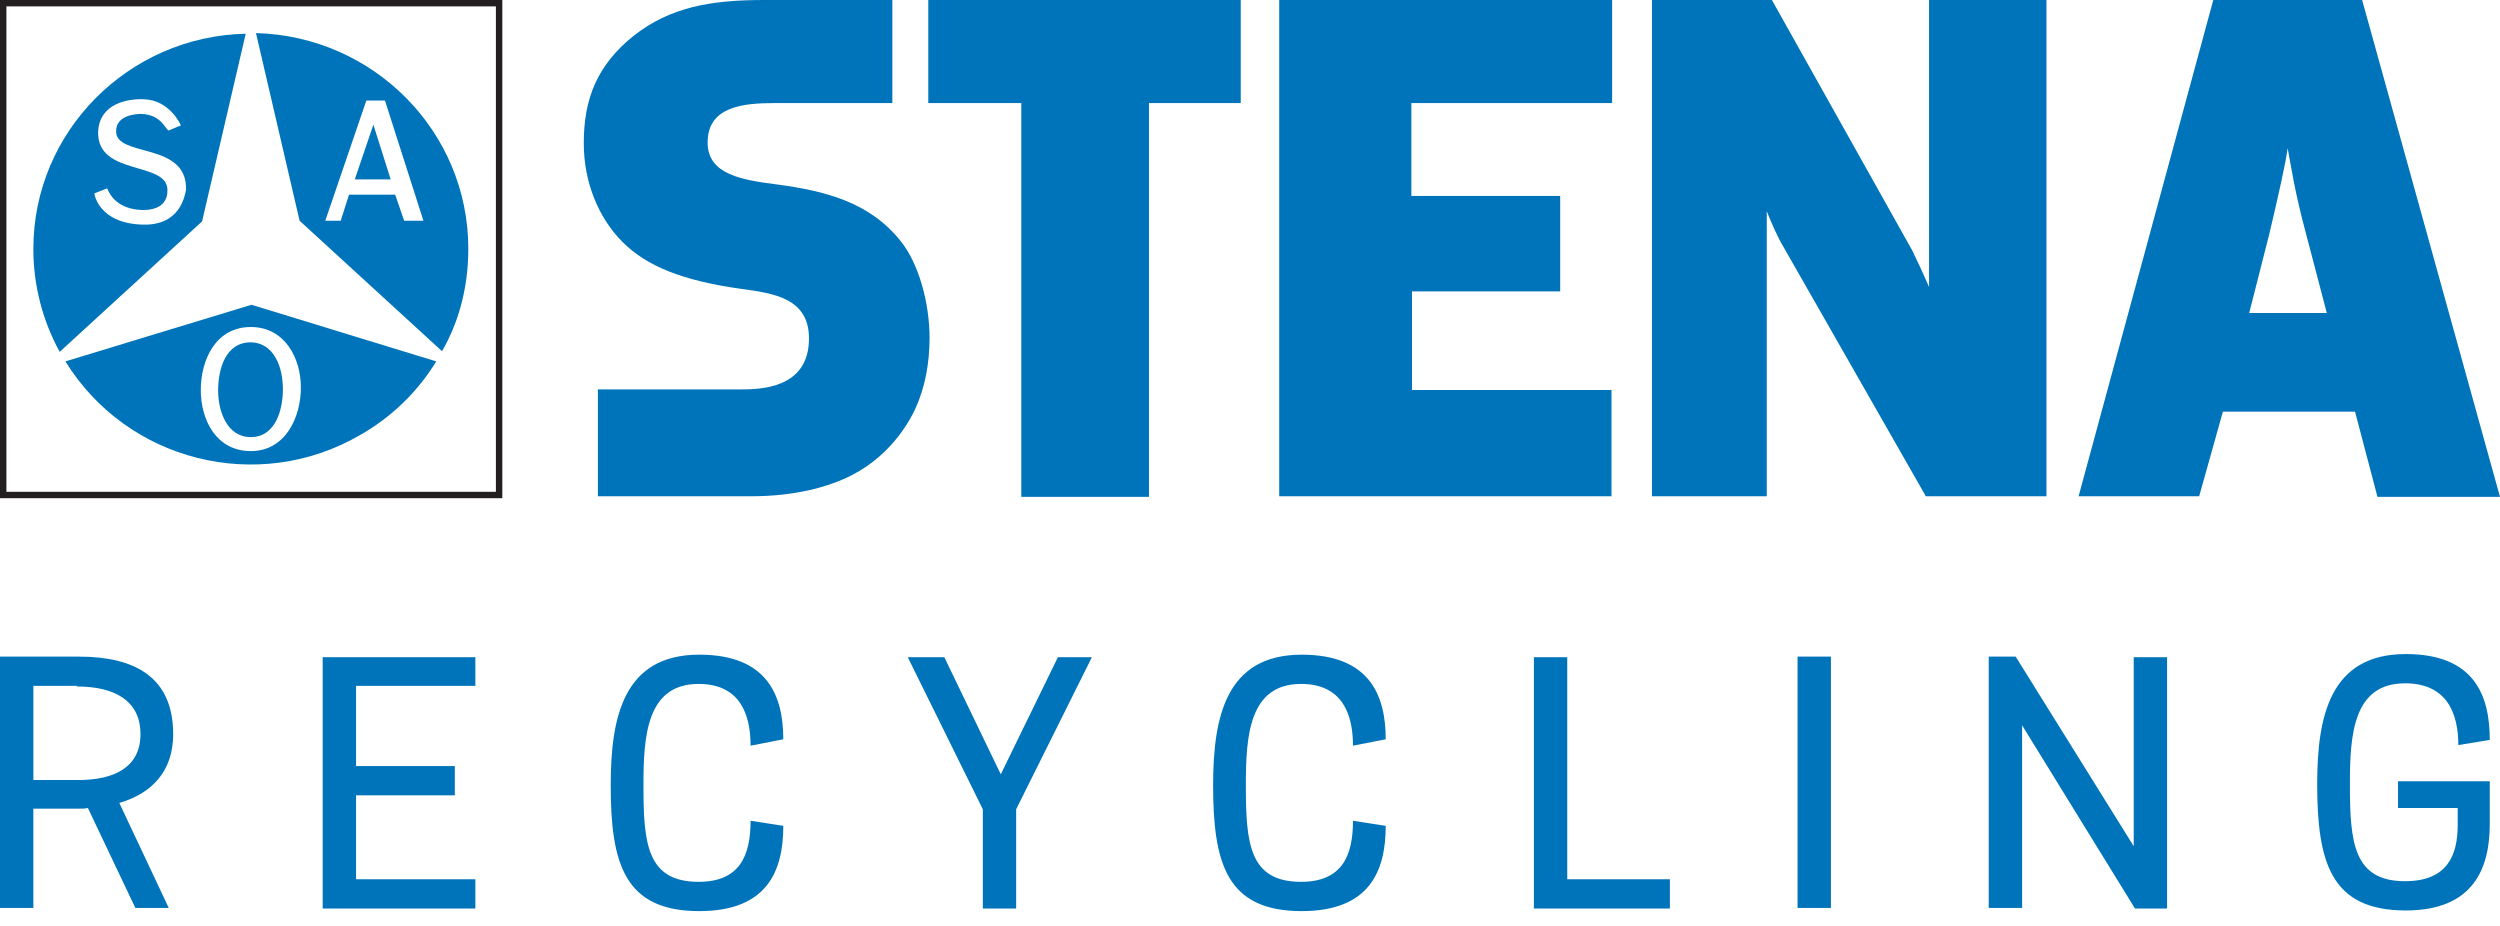
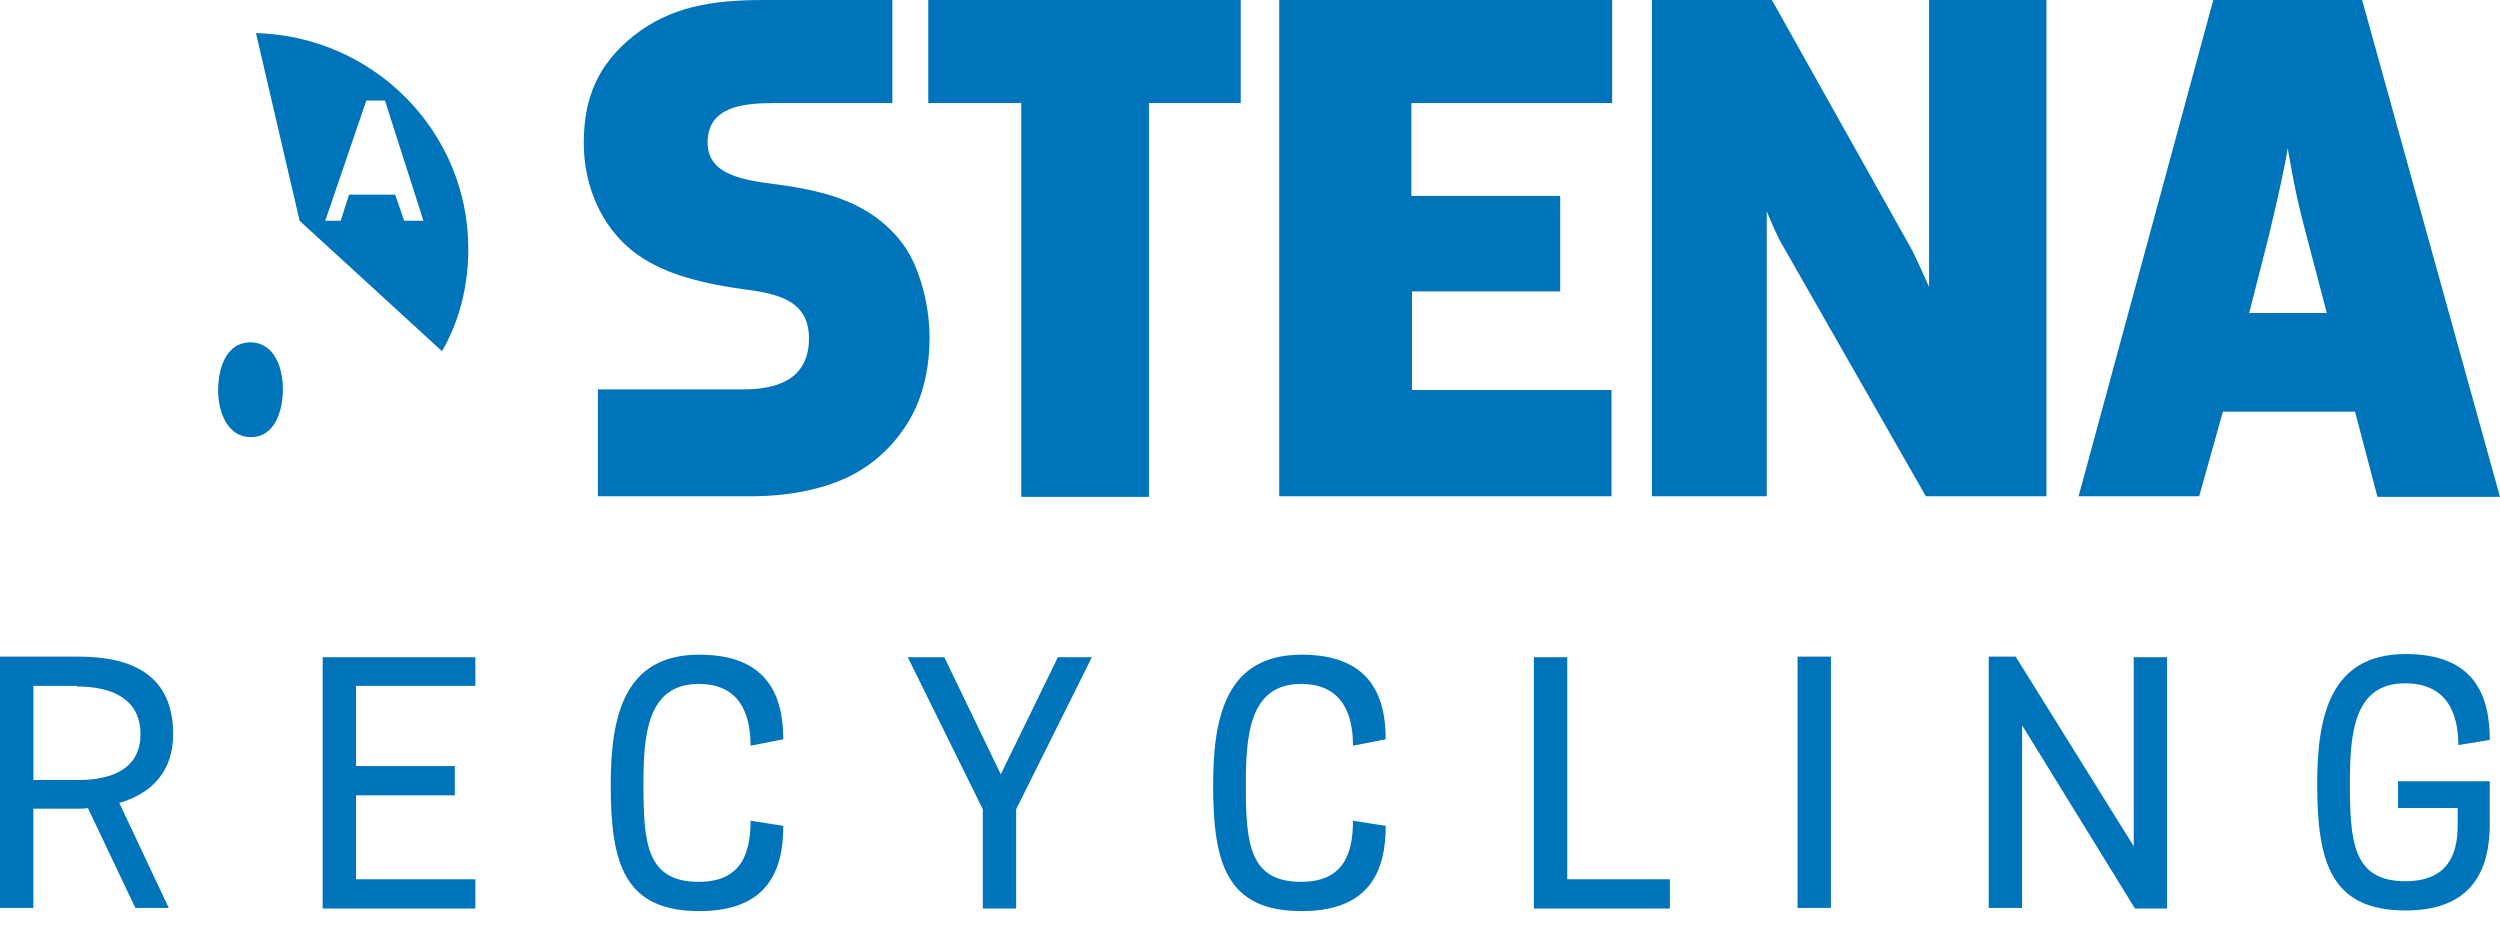
<svg xmlns="http://www.w3.org/2000/svg" width="108" height="40" viewBox="0 0 108 40" fill="none">
-   <path d="M0 0V21.522H21.7V0H0ZM21.423 21.246H0.277V0.276H21.423V21.246Z" fill="#231F20" />
-   <path d="M1.441 10.746C1.439 12.302 1.83 13.833 2.578 15.2L8.73 9.565L10.615 1.457C5.542 1.567 1.441 5.69 1.441 10.747V10.746ZM6.152 9.703C4.24 9.648 4.074 8.356 4.074 8.356L4.629 8.137C4.766 8.467 5.099 9.016 6.097 9.071C6.956 9.099 7.233 8.686 7.233 8.247C7.289 6.928 4.184 7.642 4.24 5.691C4.295 4.454 5.543 4.261 6.208 4.288C7.344 4.316 7.815 5.416 7.815 5.416L7.289 5.636C7.15 5.609 6.984 4.948 6.097 4.921C5.875 4.921 5.016 4.976 5.016 5.663C4.988 6.817 8.092 6.104 8.037 8.192C7.982 8.495 7.76 9.759 6.152 9.703Z" fill="#0074BA" />
-   <path d="M15.326 7.751H16.878L16.13 5.387L15.326 7.751Z" fill="#0074BA" />
  <path d="M11.058 1.429L12.943 9.537L19.095 15.172C19.843 13.88 20.231 12.369 20.231 10.747C20.231 5.69 16.157 1.567 11.058 1.429ZM17.46 9.537L17.072 8.41H15.078L14.718 9.537H14.052L15.826 4.342H16.63L18.292 9.537H17.461H17.46Z" fill="#0074BA" />
  <path d="M10.836 14.788C9.727 14.788 9.423 15.97 9.423 16.876C9.423 17.728 9.783 18.883 10.836 18.883C11.917 18.883 12.221 17.674 12.221 16.822C12.221 16.381 12.139 15.859 11.917 15.474C11.695 15.062 11.308 14.788 10.836 14.788Z" fill="#0074BA" />
-   <path d="M10.864 13.166L2.826 15.612C5.487 19.927 11.141 21.355 15.548 18.799C16.901 18.032 18.037 16.936 18.846 15.612L10.864 13.166ZM10.836 19.487C9.34 19.487 8.674 18.141 8.674 16.849C8.674 15.556 9.312 14.127 10.836 14.127C12.305 14.127 12.998 15.474 12.998 16.738C12.998 18.03 12.332 19.487 10.836 19.487Z" fill="#0074BA" />
  <path d="M38.91 10.417C37.553 8.713 35.612 8.246 33.589 7.971C32.093 7.779 30.569 7.558 30.569 6.157C30.569 4.617 32.065 4.453 33.451 4.453H38.55V0H33.007C30.708 0 28.961 0.303 27.382 1.539C25.801 2.804 25.219 4.26 25.219 6.184C25.219 7.916 25.885 9.455 26.911 10.472C27.935 11.489 29.46 12.121 32.01 12.478C33.451 12.671 34.948 12.891 34.948 14.622C34.948 16.794 32.841 16.822 31.983 16.822H25.829V21.439H32.424C34.447 21.439 35.749 20.999 36.442 20.697C38.411 19.845 39.297 18.195 39.547 17.646C39.962 16.738 40.157 15.694 40.157 14.595C40.157 13.084 39.687 11.38 38.91 10.417ZM40.102 0V4.453H44.12V21.466H49.636V4.453H53.6V0H40.102ZM83.335 0V12.396C83.106 11.868 82.866 11.346 82.614 10.829L76.546 0H71.364V21.439H76.324V9.125C76.519 9.62 76.796 10.252 77.045 10.665L83.197 21.439H88.407V0H83.335ZM101.737 17.783L102.707 21.466H108L102.044 0H95.614L89.795 21.439H95.004L96.029 17.783H101.737ZM55.262 0V21.439H69.617V16.849H60.998V12.588H67.4V8.465H60.971V4.453H69.644V0H55.262ZM100.519 13.523H97.165L98.025 10.143C98.468 8.273 98.717 7.146 98.828 6.403C98.967 7.146 99.133 8.301 99.632 10.143L100.519 13.523ZM103.539 34.906H106.172V35.648C106.172 36.941 105.729 38.068 103.899 38.068C101.655 38.068 101.516 36.364 101.516 33.862C101.516 31.747 101.655 29.519 103.899 29.519C105.702 29.519 106.2 30.811 106.2 32.186L107.558 31.965C107.558 30.041 106.893 28.255 103.928 28.255C100.657 28.255 100.103 30.949 100.103 33.862C100.103 37.243 100.685 39.332 103.928 39.332C106.893 39.332 107.558 37.462 107.558 35.593V33.752H103.595V34.906H103.539ZM92.177 28.392V36.556L87.077 28.366H85.913V39.222H87.355V31.333L92.233 39.25H93.618V28.392H92.177ZM77.654 39.222H79.096V28.366H77.654V39.222ZM72.139 37.985H67.705V28.392H66.264V39.249H72.139V37.985ZM58.449 35.457C58.449 36.968 57.978 38.095 56.204 38.095C53.959 38.095 53.821 36.418 53.821 33.917C53.821 31.801 53.959 29.546 56.204 29.546C57.978 29.546 58.449 30.839 58.449 32.213L59.863 31.938C59.863 30.041 59.17 28.282 56.232 28.282C52.961 28.282 52.407 30.976 52.407 33.917C52.407 37.298 52.989 39.36 56.232 39.36C59.17 39.36 59.863 37.628 59.863 35.676L58.449 35.457ZM39.216 28.392L42.458 34.961V39.25H43.898V34.961L47.169 28.392H45.701L43.234 33.45L40.795 28.392H39.216ZM32.425 35.457C32.425 36.968 31.954 38.095 30.18 38.095C27.935 38.095 27.797 36.418 27.797 33.917C27.797 31.801 27.935 29.546 30.18 29.546C31.954 29.546 32.425 30.839 32.425 32.213L33.838 31.938C33.838 30.041 33.145 28.282 30.208 28.282C26.938 28.282 26.383 30.976 26.383 33.917C26.383 37.298 26.965 39.36 30.209 39.36C33.145 39.36 33.839 37.628 33.839 35.676L32.425 35.457ZM20.536 37.985H15.382V34.357H19.648V33.093H15.382V29.63H20.536V28.392H13.94V39.249H20.536V37.985ZM3.326 29.657C4.906 29.657 6.069 30.234 6.069 31.719C6.069 33.148 4.933 33.697 3.381 33.697H1.442V29.63H3.327L3.326 29.657ZM7.29 39.222L5.154 34.687C6.568 34.275 7.481 33.312 7.481 31.719C7.481 29.245 5.819 28.366 3.408 28.366H0V39.222H1.441V34.934H3.381C3.575 34.934 3.658 34.934 3.797 34.906L5.847 39.222H7.29Z" fill="#0074BA" />
</svg>